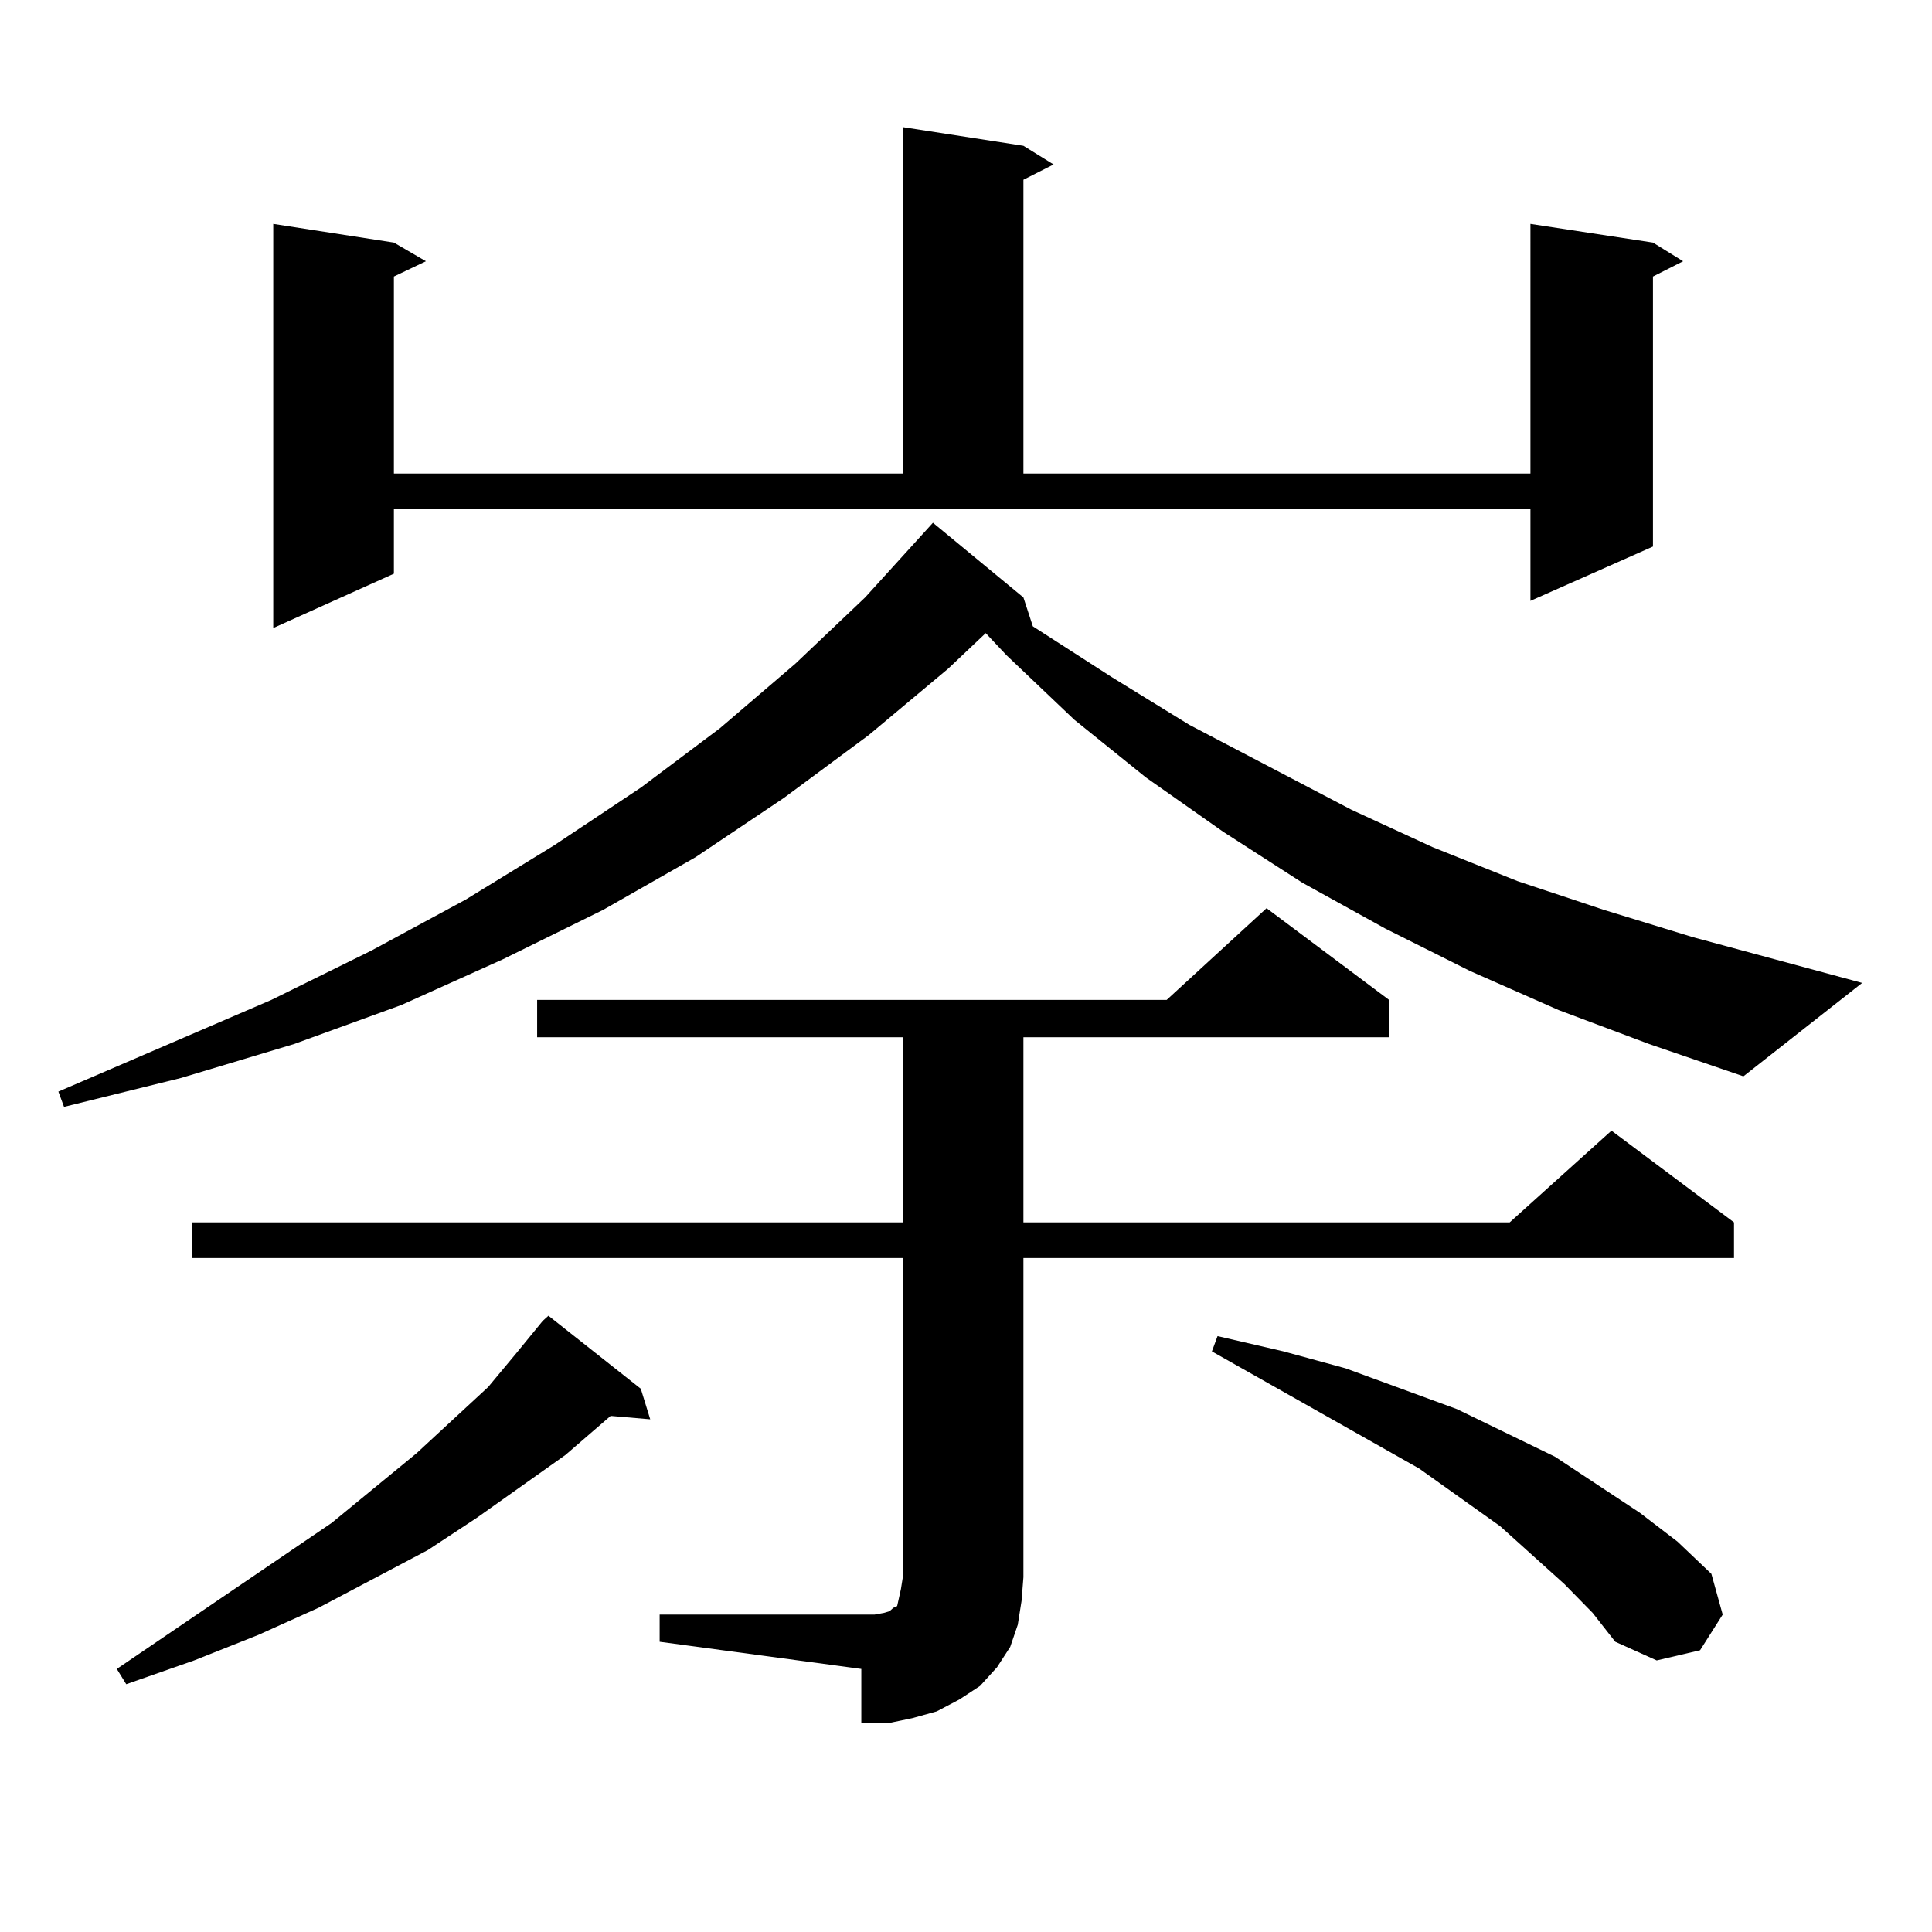
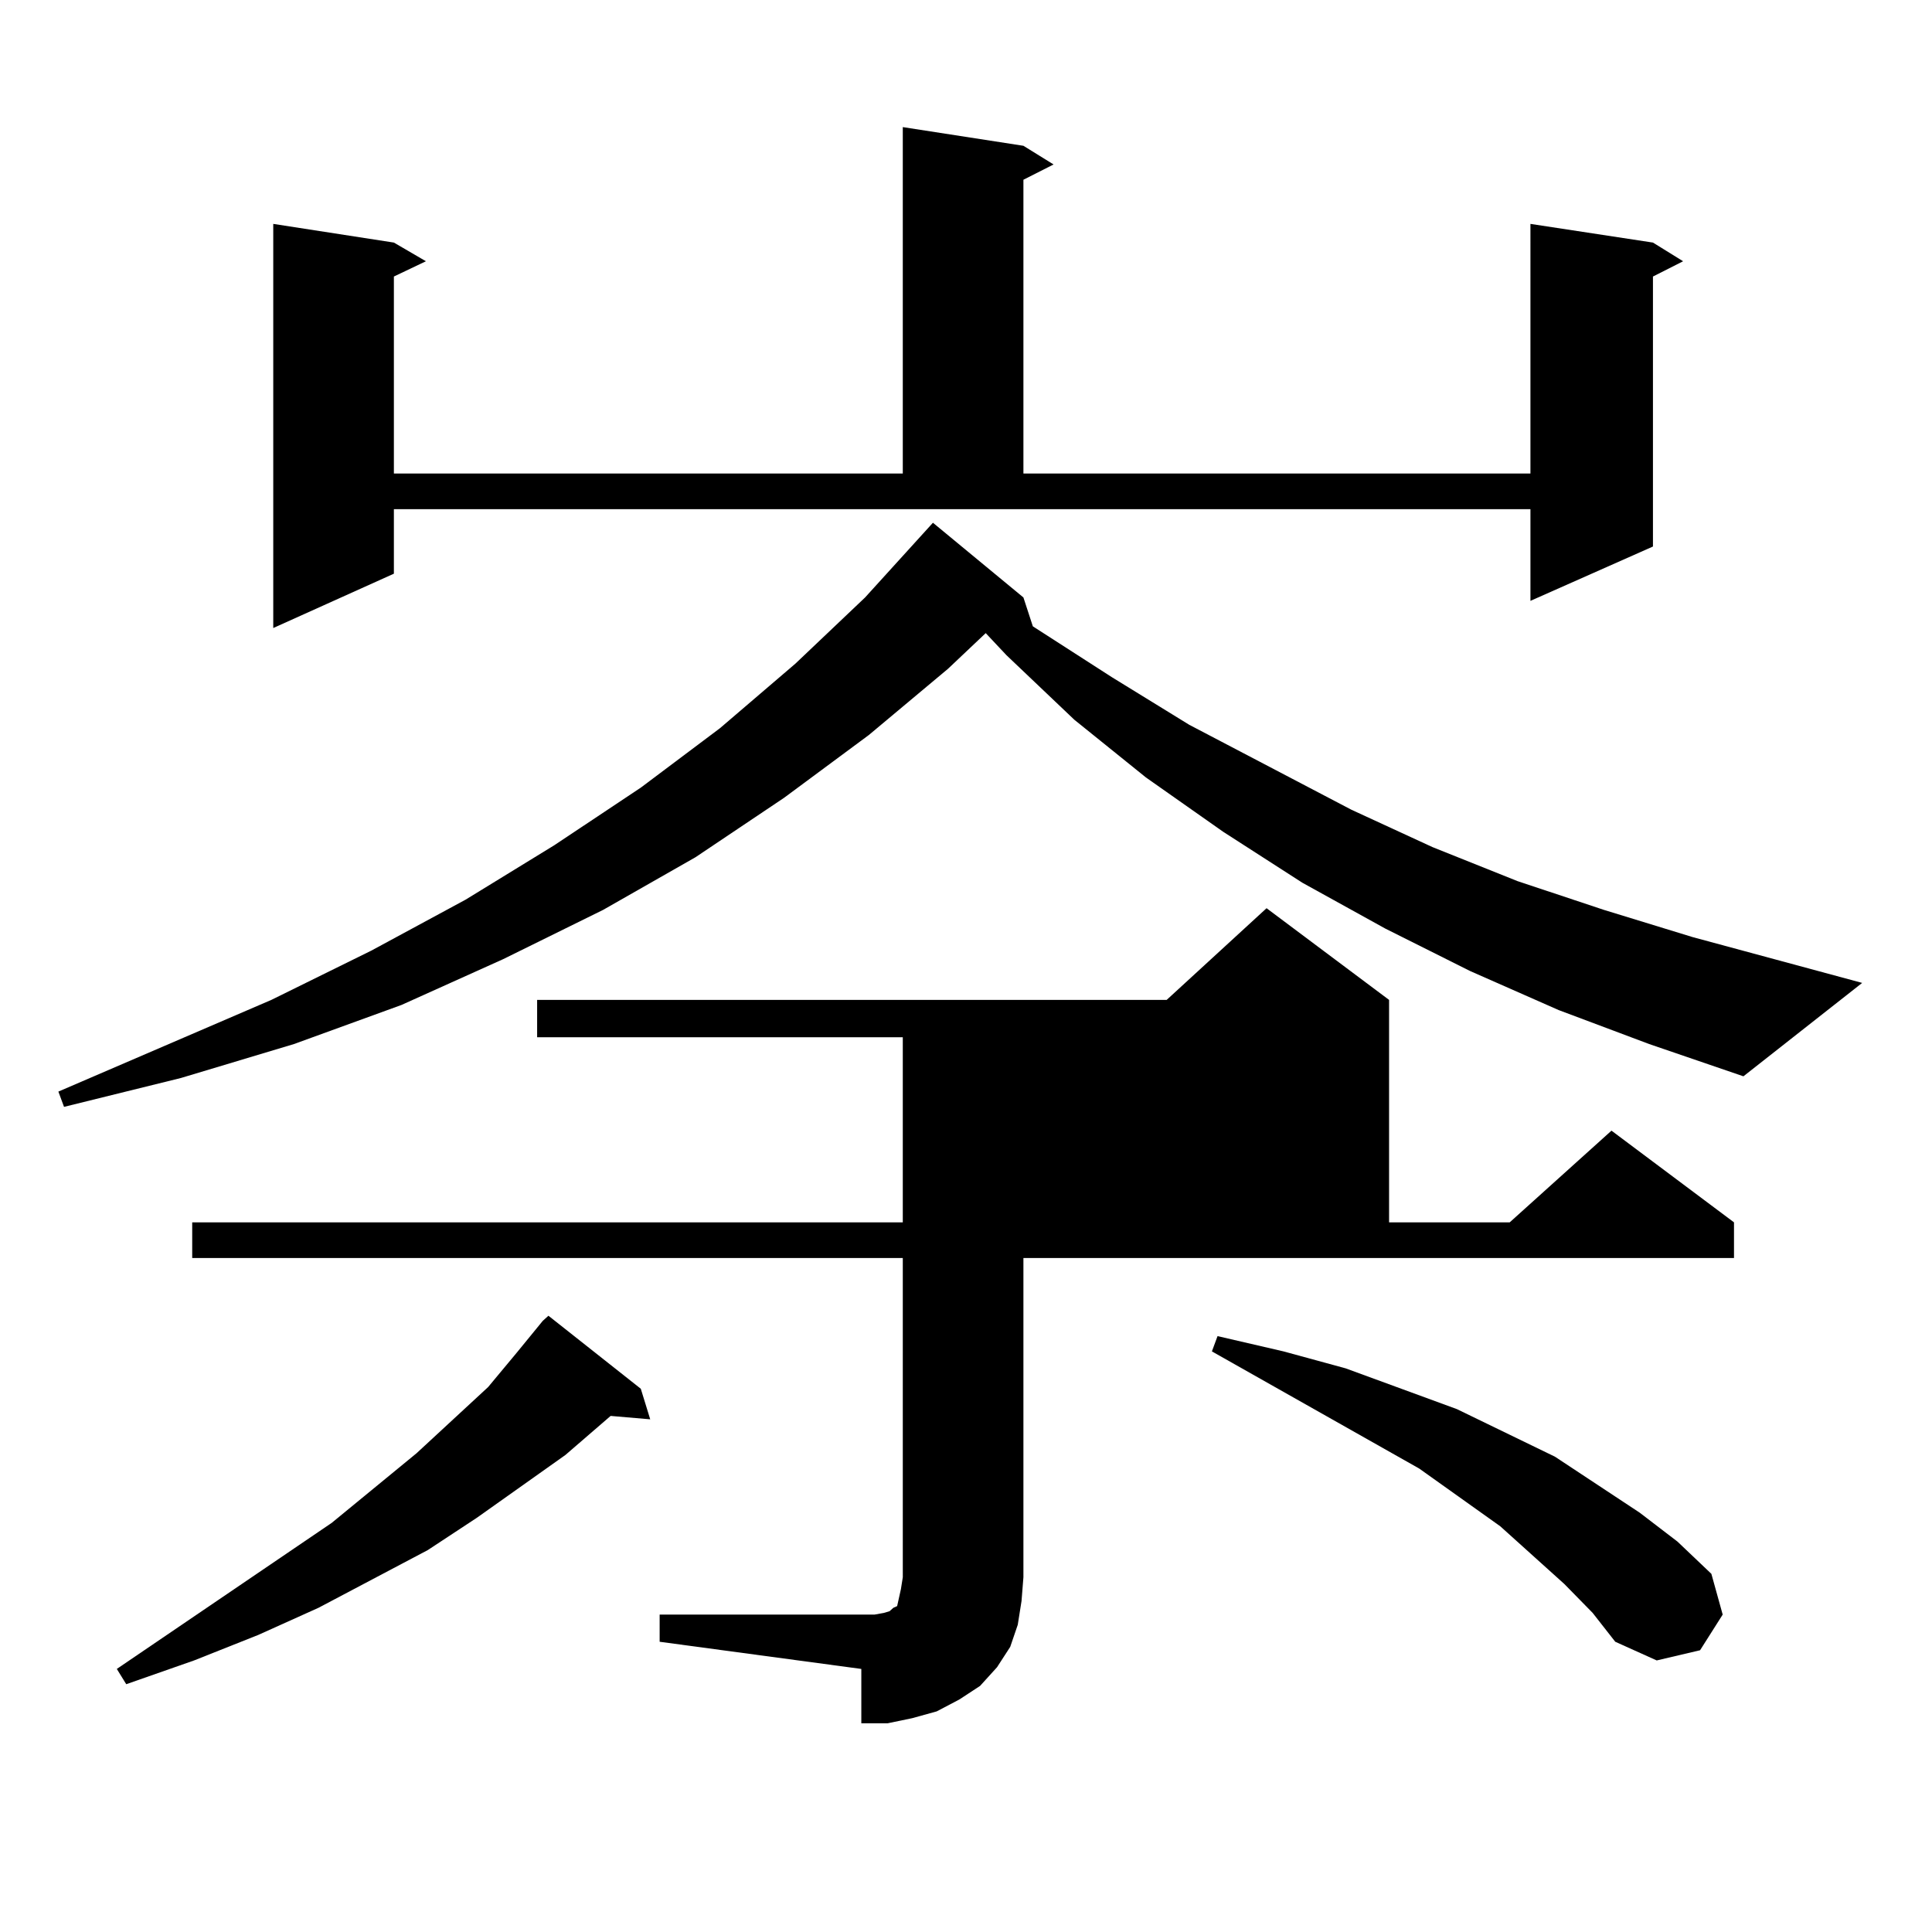
<svg xmlns="http://www.w3.org/2000/svg" version="1.1" id="图层_1" x="0px" y="0px" width="1000px" height="1000px" viewBox="0 0 1000 1000" enable-background="new 0 0 1000 1000" xml:space="preserve">
-   <path d="M806.785,522.82l-45.853-20.215l-43.901-21.973l-42.926-23.73l-40.975-26.367l-39.999-28.125l-37.072-29.883l-35.121-33.398  l-10.731-11.426l-19.512,18.457l-40.975,34.277l-43.901,32.52l-45.853,30.762l-47.804,27.246l-51.706,25.488l-52.681,23.73  l-55.608,20.215l-58.535,17.578l-60.486,14.941l-2.927-7.91l110.241-47.461l51.706-25.488l48.779-26.367l45.853-28.125  l44.877-29.883l40.975-30.762l39.023-33.398l36.097-34.277l35.121-38.672l46.828,38.672l4.878,14.941l40.975,26.367l39.999,24.609  l83.9,43.945l41.95,19.336l43.901,17.578l44.877,14.941l45.853,14.063l87.803,23.73l-61.462,48.34l-48.779-16.699L806.785,522.82z   M331.675,718.816l4.878,15.82l-20.487-1.758l-23.414,20.215l-45.853,32.52l-25.365,16.699l-56.584,29.883l-31.219,14.063  l-33.17,13.184L65.34,871.746l-4.878-7.91l111.217-75.586l43.901-36.035l37.072-34.277l14.634-17.578l13.658-16.699l2.927-2.637  L331.675,718.816z M341.431,835.711h111.217l4.878-0.879l2.927-0.879l0.976-0.879l0.976-0.879l1.951-0.879l0.976-4.395l0.976-4.395  l0.976-6.152V651.141H99.486v-18.457h367.795v-95.801H278.018v-19.336h325.846l51.706-47.461l63.413,47.461v19.336H529.719v95.801  H781.42l52.682-47.461l63.413,47.461v18.457H529.719v165.234l-0.976,12.305l-1.951,12.305l-3.902,11.426l-6.829,10.547l-8.78,9.668  l-10.731,7.031l-11.707,6.152l-12.683,3.516l-12.683,2.637h-13.658v-28.125l-104.388-14.063V835.711z M203.874,296.941  l-62.438,28.125v-209.18l62.438,9.668l16.585,9.668l-16.585,7.91v101.953h263.408V65.789l62.438,9.668l15.609,9.668l-15.609,7.91  v152.051h262.433V115.887l63.413,9.668l15.609,9.668l-15.609,7.91v139.746l-63.413,28.125v-47.461H203.874V296.941z   M809.712,819.891l-33.17-29.883l-41.95-29.883L627.277,699.48l2.927-7.91l34.146,7.91l32.194,8.789l57.56,21.094l50.73,24.609  l43.901,29.004l19.512,14.941l17.561,16.699l5.854,21.094l-11.707,18.457l-22.438,5.273l-21.463-9.668l-11.707-14.941  L809.712,819.891z" />
+   <path d="M806.785,522.82l-45.853-20.215l-43.901-21.973l-42.926-23.73l-40.975-26.367l-39.999-28.125l-37.072-29.883l-35.121-33.398  l-10.731-11.426l-19.512,18.457l-40.975,34.277l-43.901,32.52l-45.853,30.762l-47.804,27.246l-51.706,25.488l-52.681,23.73  l-55.608,20.215l-58.535,17.578l-60.486,14.941l-2.927-7.91l110.241-47.461l51.706-25.488l48.779-26.367l45.853-28.125  l44.877-29.883l40.975-30.762l39.023-33.398l36.097-34.277l35.121-38.672l46.828,38.672l4.878,14.941l40.975,26.367l39.999,24.609  l83.9,43.945l41.95,19.336l43.901,17.578l44.877,14.941l45.853,14.063l87.803,23.73l-61.462,48.34l-48.779-16.699L806.785,522.82z   M331.675,718.816l4.878,15.82l-20.487-1.758l-23.414,20.215l-45.853,32.52l-25.365,16.699l-56.584,29.883l-31.219,14.063  l-33.17,13.184L65.34,871.746l-4.878-7.91l111.217-75.586l43.901-36.035l37.072-34.277l14.634-17.578l13.658-16.699l2.927-2.637  L331.675,718.816z M341.431,835.711h111.217l4.878-0.879l2.927-0.879l0.976-0.879l0.976-0.879l1.951-0.879l0.976-4.395l0.976-4.395  l0.976-6.152V651.141H99.486v-18.457h367.795v-95.801H278.018v-19.336h325.846l51.706-47.461l63.413,47.461v19.336v95.801  H781.42l52.682-47.461l63.413,47.461v18.457H529.719v165.234l-0.976,12.305l-1.951,12.305l-3.902,11.426l-6.829,10.547l-8.78,9.668  l-10.731,7.031l-11.707,6.152l-12.683,3.516l-12.683,2.637h-13.658v-28.125l-104.388-14.063V835.711z M203.874,296.941  l-62.438,28.125v-209.18l62.438,9.668l16.585,9.668l-16.585,7.91v101.953h263.408V65.789l62.438,9.668l15.609,9.668l-15.609,7.91  v152.051h262.433V115.887l63.413,9.668l15.609,9.668l-15.609,7.91v139.746l-63.413,28.125v-47.461H203.874V296.941z   M809.712,819.891l-33.17-29.883l-41.95-29.883L627.277,699.48l2.927-7.91l34.146,7.91l32.194,8.789l57.56,21.094l50.73,24.609  l43.901,29.004l19.512,14.941l17.561,16.699l5.854,21.094l-11.707,18.457l-22.438,5.273l-21.463-9.668l-11.707-14.941  L809.712,819.891z" />
</svg>